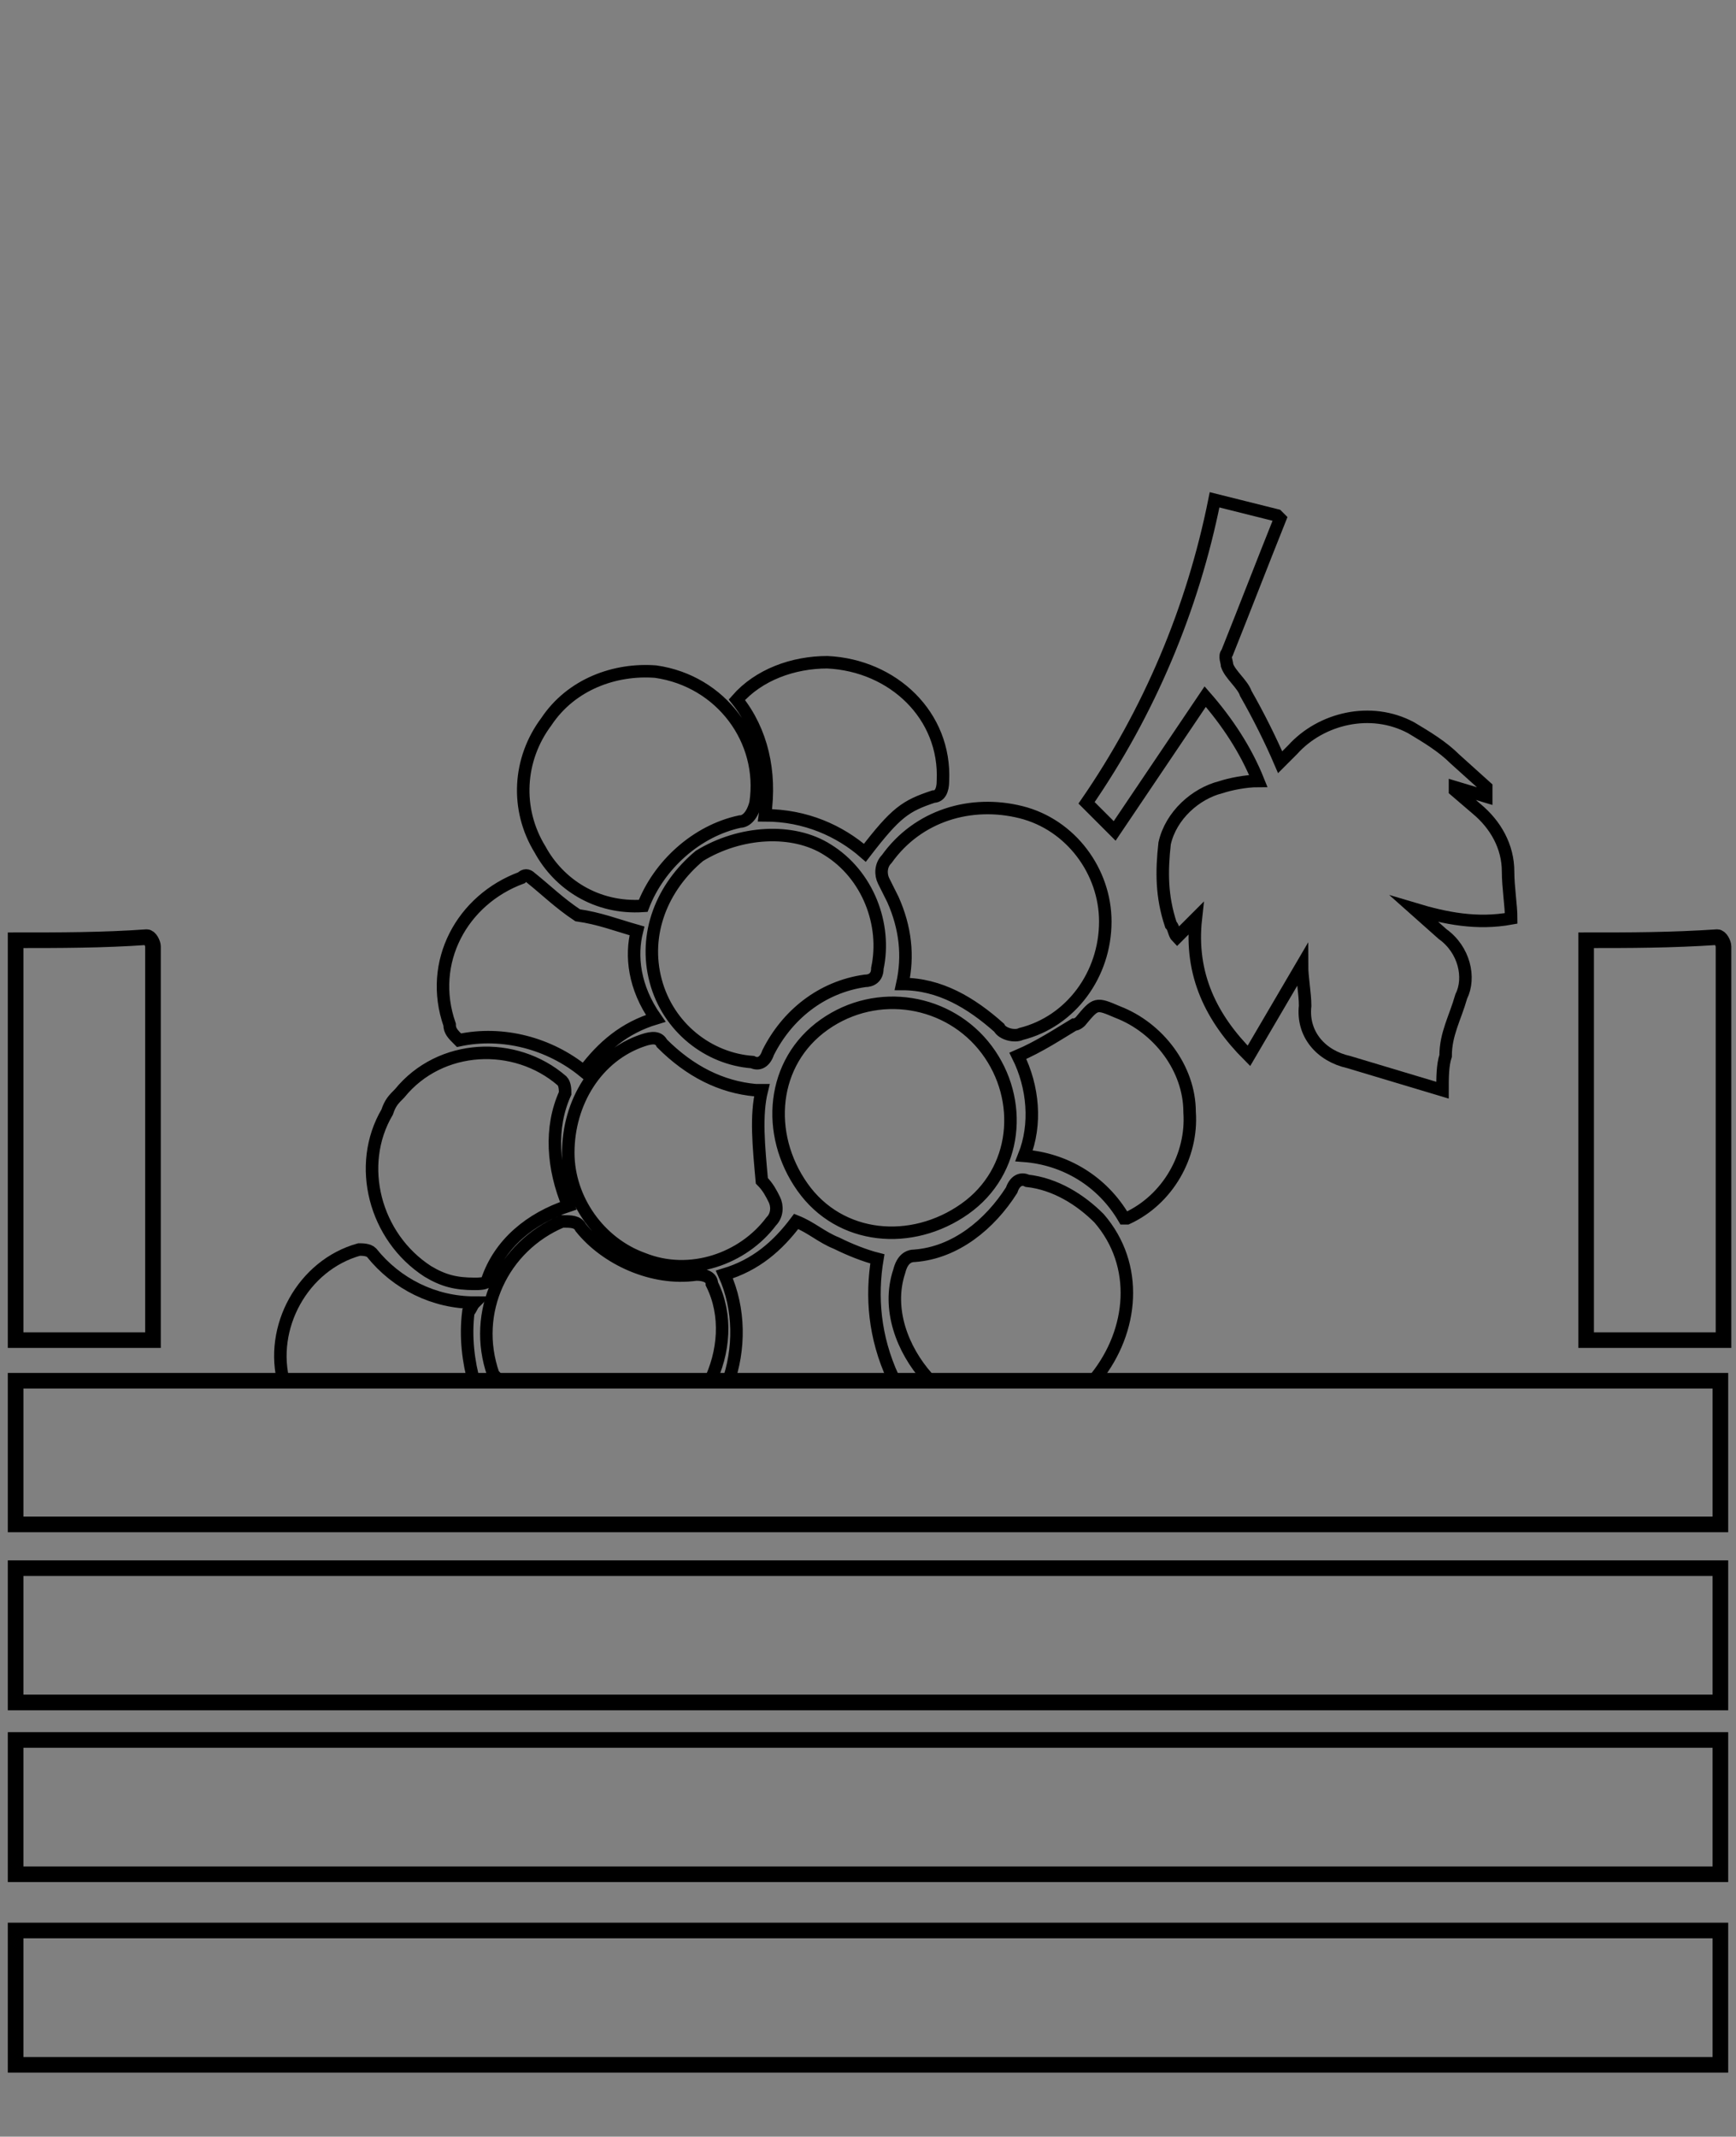
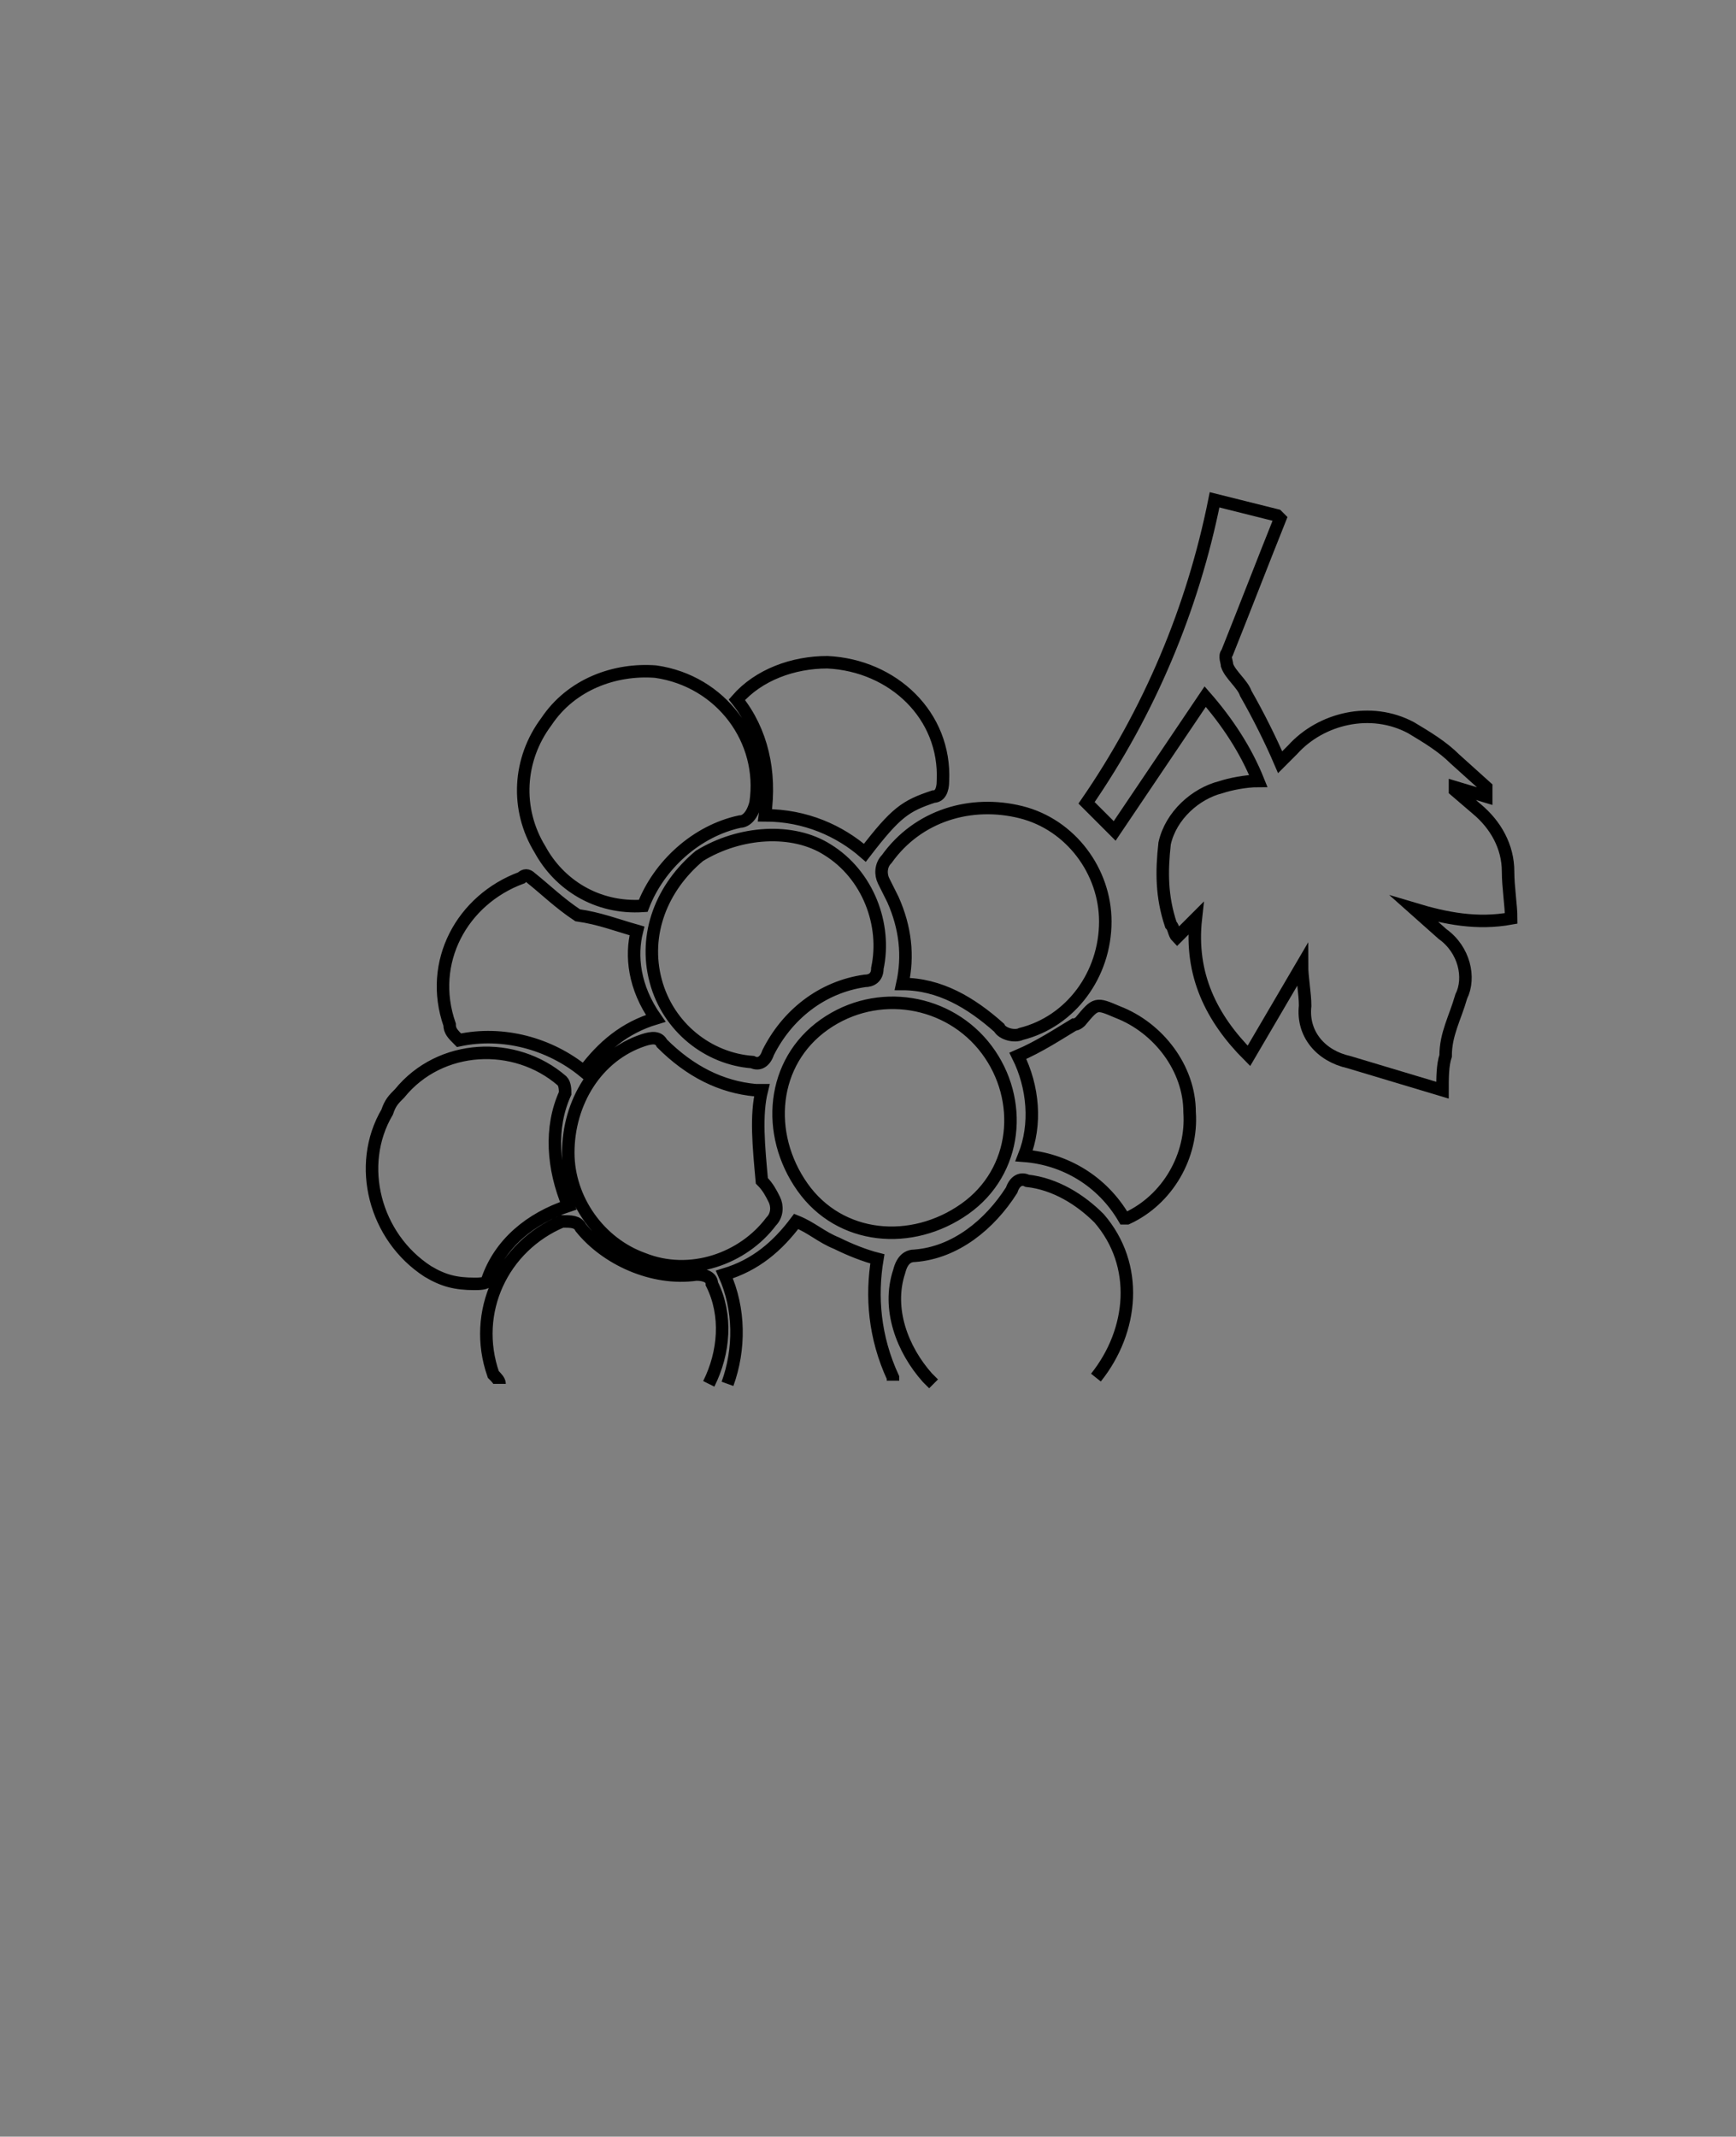
<svg xmlns="http://www.w3.org/2000/svg" version="1.1" id="Layer_1" x="0px" y="0px" viewBox="0 0 55.6 68.4" style="enable-background:new 0 0 55.6 68.4;" xml:space="preserve">
  <rect x="0" y="0" width="55.6" height="68.4" fill="#808080" stroke="none" />
  <style type="text/css">
	.st0{fill:none;stroke:#000000;stroke-width:0.4;stroke-miterlimit:10;}
	.st1{fill:#FFFFFF;stroke:#000000;stroke-width:0.4;stroke-miterlimit:10;}
	.st2{fill:none;stroke:#000000;stroke-width:0.5;stroke-miterlimit:10;}
</style>
  <title>korak-vines-icon-harvest_001</title>
  <path class="st0" d="M26.4,32.8c-1.7,1.2-1.9,3.5-0.7,5.2s3.5,1.9,5.2,0.7c1.7-1.2,1.9-3.5,0.7-5.1C30.4,32,28.1,31.6,26.4,32.8z   M20.6,29c0.5-1.3,1.7-2.4,3.1-2.7c0.2,0,0.4-0.2,0.5-0.6c0.3-2-1.1-3.9-3.2-4.2c-1.3-0.1-2.7,0.4-3.5,1.6c-0.9,1.2-1,2.8-0.2,4.1  C17.9,28.3,19.1,29.1,20.6,29L20.6,29z M22.4,27.4c-1.2,1-1.8,2.5-1.4,4s1.7,2.5,3.1,2.6c0.2,0.1,0.4,0,0.5-0.3  c0.6-1.2,1.7-2.1,3.1-2.3c0.2,0,0.4-0.1,0.4-0.4c0.3-1.4-0.3-3-1.6-3.8C25.4,26.5,23.7,26.6,22.4,27.4L22.4,27.4z M35.1,44.1  c1.2-1.5,1.4-3.6,0.1-5.1l0,0c-0.6-0.6-1.4-1.1-2.3-1.2c-0.2-0.1-0.4,0-0.5,0.3c-0.7,1.1-1.8,2-3.1,2.1c-0.2,0-0.4,0.1-0.5,0.5  c-0.4,1.2,0.1,2.5,0.9,3.4c0.1,0.1,0.1,0.1,0.2,0.2 M22.7,44.3c0.5-1,0.6-2.2,0.1-3.2c0-0.2-0.2-0.3-0.5-0.3  c-1.4,0.2-2.9-0.5-3.7-1.5c-0.1-0.2-0.3-0.2-0.6-0.2c-1.9,0.8-2.9,2.9-2.2,4.9c0.1,0.1,0.2,0.2,0.2,0.3 M28.9,31.5  c1.2,0,2.2,0.6,3.1,1.4c0.1,0.2,0.5,0.3,0.7,0.2c1.6-0.4,2.7-1.9,2.7-3.6c0-1.6-1.1-3.1-2.7-3.5c-1.6-0.4-3.3,0.1-4.3,1.5  c-0.2,0.2-0.2,0.5-0.1,0.7s0.2,0.4,0.3,0.6C29,29.7,29.1,30.6,28.9,31.5L28.9,31.5z M18.2,38.6c-0.5-1.2-0.6-2.5-0.1-3.6  c0-0.1,0-0.3-0.1-0.4c-1.5-1.3-3.9-1.2-5.2,0.4c-0.2,0.2-0.3,0.3-0.4,0.6c-1,1.7-0.4,4,1.3,5.1c0.5,0.3,0.9,0.4,1.5,0.4  c0.1,0,0.4,0,0.4-0.1C16,39.8,17,39,18.2,38.6z M24.4,34.9c-0.1,0-0.1,0-0.2,0c-1.1-0.1-2.1-0.6-3-1.5c-0.1-0.2-0.3-0.2-0.6-0.1  c-1.5,0.5-2.4,2-2.4,3.6c0,1.5,1,2.9,2.4,3.4c1.5,0.6,3.2,0,4.1-1.2c0.2-0.2,0.2-0.5,0.1-0.7s-0.2-0.4-0.4-0.6  C24.3,36.7,24.2,35.7,24.4,34.9L24.4,34.9z M20.4,29.8c-0.7-0.2-1.2-0.4-1.9-0.5c-0.6-0.4-1-0.8-1.5-1.2c-0.1-0.1-0.2-0.1-0.3,0  c-1.9,0.7-3,2.7-2.3,4.7c0,0.2,0.1,0.3,0.3,0.5c1.4-0.3,2.9,0.1,4,1c0.6-0.8,1.3-1.4,2.3-1.7C20.3,31.6,20.2,30.6,20.4,29.8  L20.4,29.8z M28.6,44.2c0,0,0-0.1,0-0.1c-0.6-1.3-0.7-2.6-0.5-3.8l0,0c-0.4-0.1-0.9-0.3-1.3-0.5c-0.5-0.2-0.8-0.5-1.3-0.7  c-0.6,0.8-1.3,1.4-2.3,1.7c0.5,1.1,0.5,2.4,0.1,3.5 M32.6,33.8c0.5,1,0.6,2.2,0.2,3.2c1.3,0.1,2.5,0.8,3.2,2c0.1,0,0.1,0,0.1,0  c1.3-0.6,2.1-2,2-3.4c0-1.4-1-2.7-2.3-3.2c-0.7-0.3-0.7-0.3-1.2,0.3c0,0-0.1,0.1-0.2,0.1C33.9,33.1,33.3,33.5,32.6,33.8z M27.7,27.3  c1-1.3,1.3-1.5,2.2-1.8c0.2,0,0.3-0.2,0.3-0.5c0.1-2.1-1.6-3.7-3.7-3.8c-1.1,0-2.2,0.4-2.9,1.2c0.8,1,1.1,2.3,0.9,3.7  C25.8,26.1,26.9,26.6,27.7,27.3z" />
  <path class="st0" d="M47.6,25.2v0.3l-1-0.3v0.1l0.7,0.6c0.6,0.5,1,1.2,1,2c0,0.5,0.1,1.1,0.1,1.5c-1.1,0.2-2.1,0-3.1-0.3l0.9,0.8  c0.7,0.5,0.9,1.4,0.6,2c-0.2,0.7-0.5,1.2-0.5,1.9c-0.1,0.3-0.1,0.7-0.1,1.1c-1-0.3-2-0.6-3-0.9c-0.9-0.2-1.5-0.9-1.4-1.8  c0-0.4-0.1-0.9-0.1-1.3L40,33.8c-1.2-1.2-1.9-2.6-1.7-4.4L37.7,30c-0.1-0.1-0.1-0.3-0.2-0.4c-0.3-0.9-0.3-1.7-0.2-2.6  c0.2-0.9,1-1.6,1.8-1.8c0.3-0.1,0.8-0.2,1.2-0.2c-0.4-1-1-1.9-1.7-2.7l-2.9,4.3l-0.9-0.9c2-2.9,3.4-6.2,4.1-9.7l2,0.5l0.1,0.1  c-0.6,1.5-1.1,2.8-1.7,4.3c-0.1,0.1,0,0.3,0,0.4c0.1,0.3,0.5,0.6,0.6,0.9c0.4,0.7,0.8,1.5,1.1,2.2c0.1-0.1,0.2-0.2,0.4-0.4  c0.9-1,2.5-1.4,3.8-0.7c0.5,0.3,1,0.6,1.4,1L47.6,25.2z" />
-   <path class="st0" d="M9.1,44.3c-0.5-1.8,0.6-3.8,2.4-4.3c0.1,0,0.3,0,0.4,0.1c0.8,1,2,1.6,3.3,1.6c-0.1,0.1-0.1,0.2-0.2,0.3  c-0.1,0.8,0,1.6,0.2,2.3" />
-   <path class="st1" d="M10,46" />
  <path class="st1" d="M10.3,46.3" />
  <g>
-     <path class="st2" d="M55.1,44.2c-18.2,0-36.4,0-54.6,0c0,1.6,0,3.1,0,4.6c18.2,0,36.4,0,54.6,0C55.1,47.3,55.1,45.8,55.1,44.2z    M0.5,54.5c18.2,0,36.4,0,54.6,0c0-1.5,0-2.9,0-4.3c-18.2,0-36.4,0-54.6,0C0.5,51.6,0.5,53,0.5,54.5z M0.5,60c18.2,0,36.4,0,54.6,0   c0-1.5,0-2.9,0-4.3c-18.2,0-36.4,0-54.6,0C0.5,57.1,0.5,58.5,0.5,60z M0.5,66.1c18.2,0,36.4,0,54.6,0c0-1.5,0-2.9,0-4.3   c-18.2,0-36.4,0-54.6,0C0.5,63.2,0.5,64.6,0.5,66.1z M0.5,30.1c0,4.3,0,8.5,0,12.8c1.4,0,2.9,0,4.4,0c0-0.3,0-0.4,0-0.7   c0-3.9,0-7.6,0-11.5c0-0.1,0-0.3,0-0.4S4.8,30,4.7,30C3.3,30.1,1.9,30.1,0.5,30.1z M50.8,30.1c0,4.3,0,8.5,0,12.8   c1.4,0,2.9,0,4.4,0c0-0.3,0-0.4,0-0.7c0-3.9,0-7.6,0-11.5c0-0.1,0-0.3,0-0.4S55.1,30,55,30C53.5,30.1,52.2,30.1,50.8,30.1z" />
-   </g>
+     </g>
</svg>